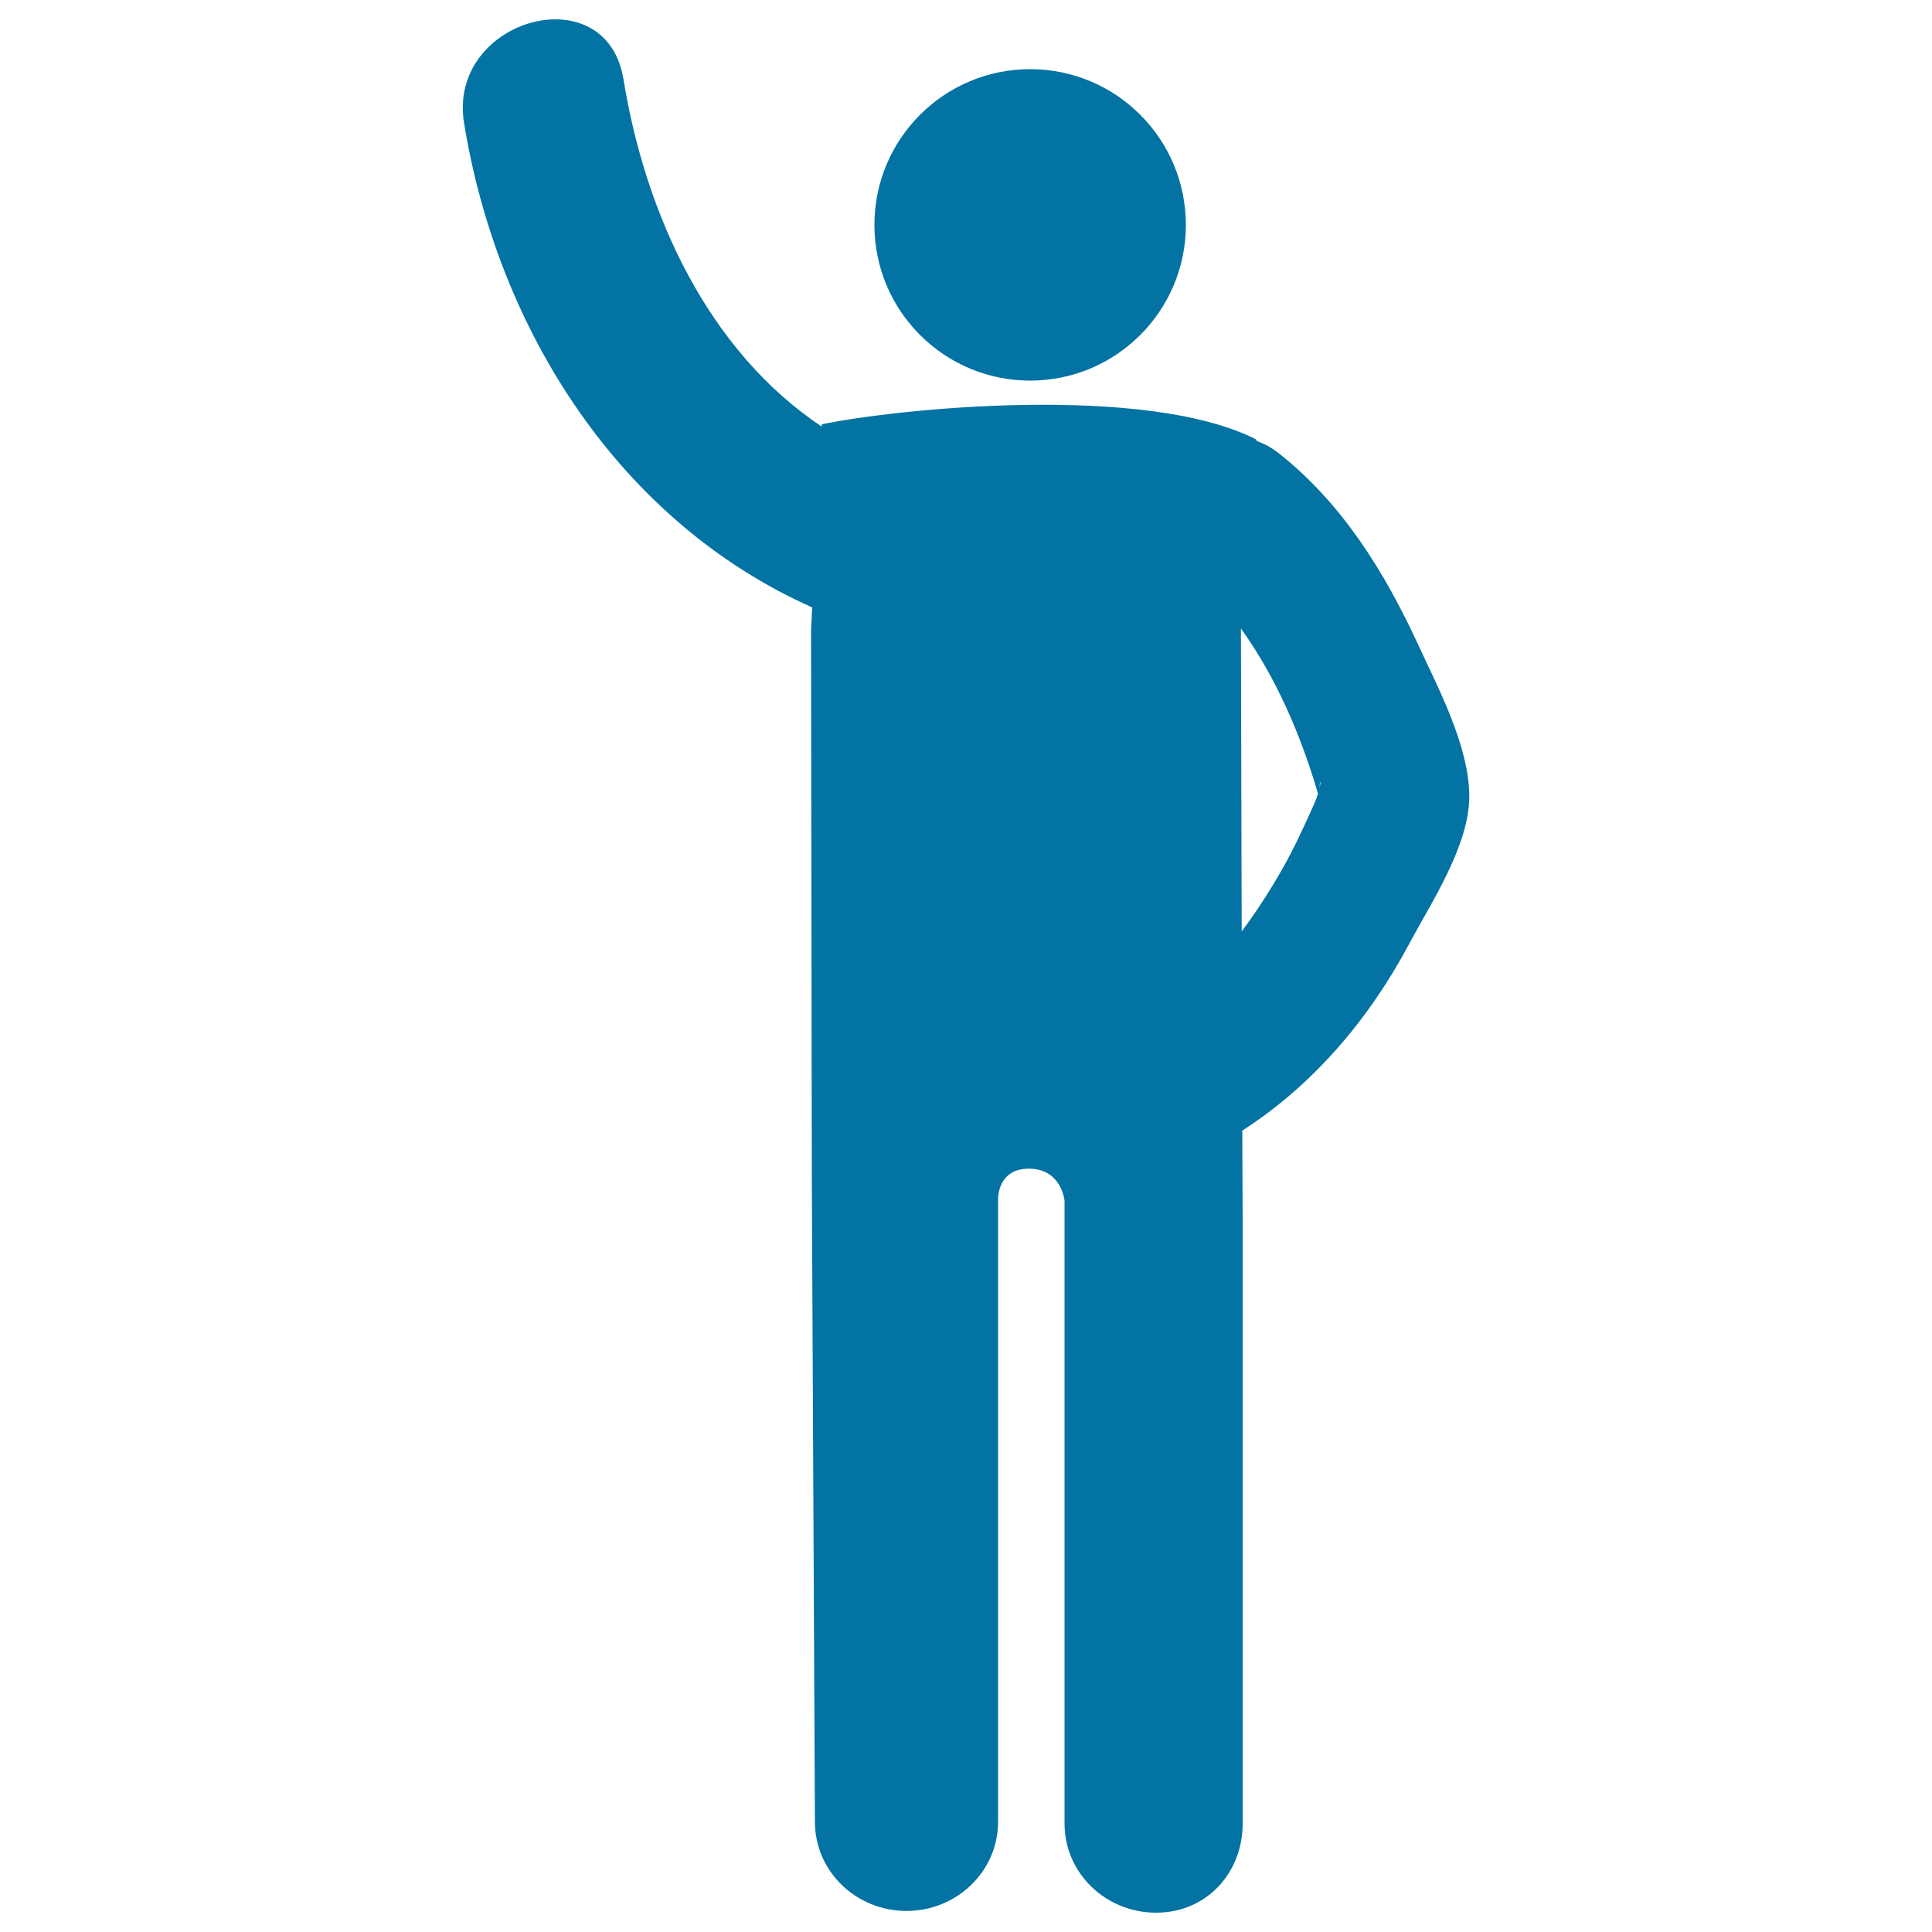
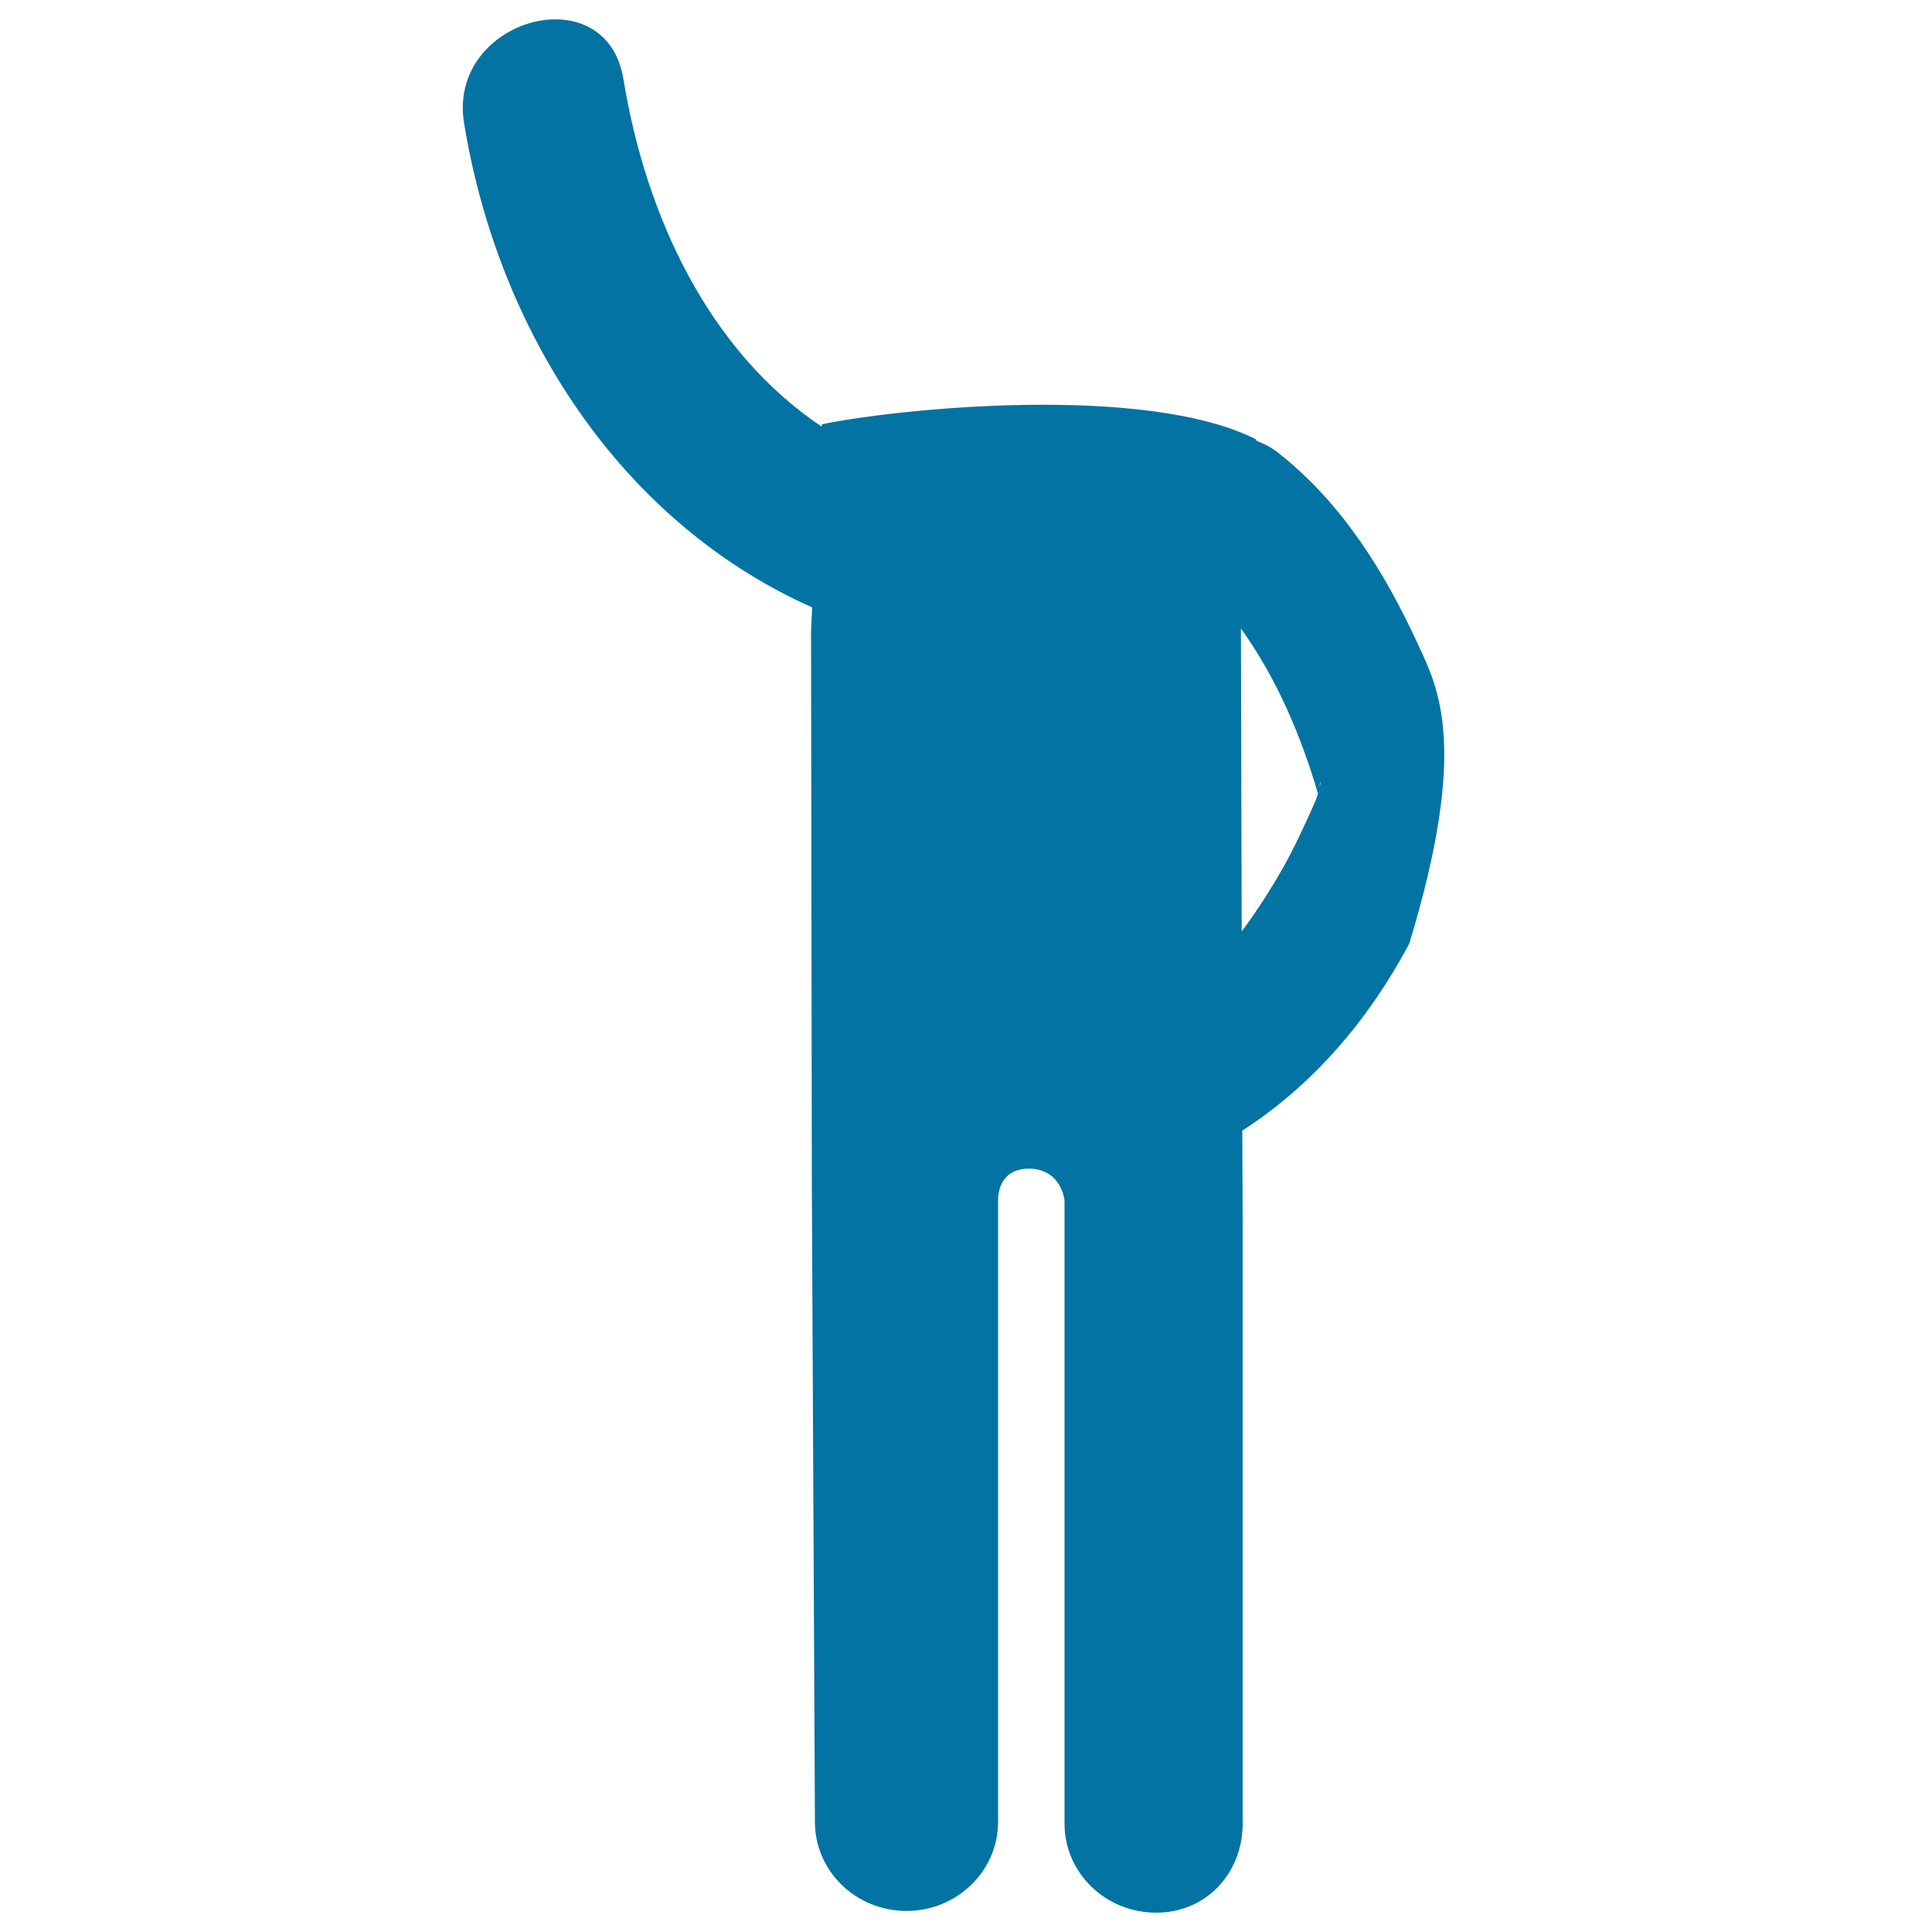
<svg xmlns="http://www.w3.org/2000/svg" viewBox="0 0 1000 1000" style="fill:#0273a2">
  <title>Arm Up SVG icon</title>
  <g>
    <g>
-       <circle cx="533.2" cy="116.4" r="80.6" />
-       <path d="M734,333.6c-17.4-37.7-39.5-73.4-72.5-99.3c-3.6-2.8-7.2-4.6-11-6.1c-0.2-0.3-0.4-0.6-0.6-0.9c-57.5-28.9-185.4-15.8-224.5-7.7l-0.1,1.2C366.5,181.5,334.1,111.1,322.7,41c-8.9-54.3-91.3-31.2-82.5,22.7c17.5,107.4,80.6,206.3,180.2,250.7l-0.6,11.8c0.1,59.1,0.4,280.9,0.4,284l1.6,332.8c0,25.5,21.2,46.1,47.4,46.1c26.2,0,47.4-20.7,47.4-46.1V620.6c0,0-0.4-15.9,16.2-15.7c16.7,0.2,18.2,16.5,18.2,16.5v322.5c0,25.5,21.2,46.1,47.4,46.1c26.2,0,44.8-20.7,44.8-46.1V634.3l-0.2-49.1c37-23.8,65.8-58,86.4-96.7c11.4-21.3,31.1-50.9,31.1-76.3C760.5,386.4,744.4,356.1,734,333.6z M680,416.6c-5.1,11.3-10.2,22.6-16.4,33.4c-6.4,11.2-13.3,21.9-20.9,32.1l-0.4-156.8c18.4,25.6,31.1,55.5,39.9,85.5C681.7,412.5,681,414.4,680,416.6z M683.1,407.5C683.1,403.6,683.9,403.6,683.1,407.5L683.1,407.5z" />
+       <path d="M734,333.6c-17.4-37.7-39.5-73.4-72.5-99.3c-3.6-2.8-7.2-4.6-11-6.1c-0.2-0.3-0.4-0.6-0.6-0.9c-57.5-28.9-185.4-15.8-224.5-7.7l-0.1,1.2C366.5,181.5,334.1,111.1,322.7,41c-8.9-54.3-91.3-31.2-82.5,22.7c17.5,107.4,80.6,206.3,180.2,250.7l-0.6,11.8c0.1,59.1,0.4,280.9,0.4,284l1.6,332.8c0,25.5,21.2,46.1,47.4,46.1c26.2,0,47.4-20.7,47.4-46.1V620.6c0,0-0.4-15.9,16.2-15.7c16.7,0.2,18.2,16.5,18.2,16.5v322.5c0,25.5,21.2,46.1,47.4,46.1c26.2,0,44.8-20.7,44.8-46.1V634.3l-0.2-49.1c37-23.8,65.8-58,86.4-96.7C760.5,386.4,744.4,356.1,734,333.6z M680,416.6c-5.1,11.3-10.2,22.6-16.4,33.4c-6.4,11.2-13.3,21.9-20.9,32.1l-0.4-156.8c18.4,25.6,31.1,55.5,39.9,85.5C681.7,412.5,681,414.4,680,416.6z M683.1,407.5C683.1,403.6,683.9,403.6,683.1,407.5L683.1,407.5z" />
    </g>
  </g>
</svg>